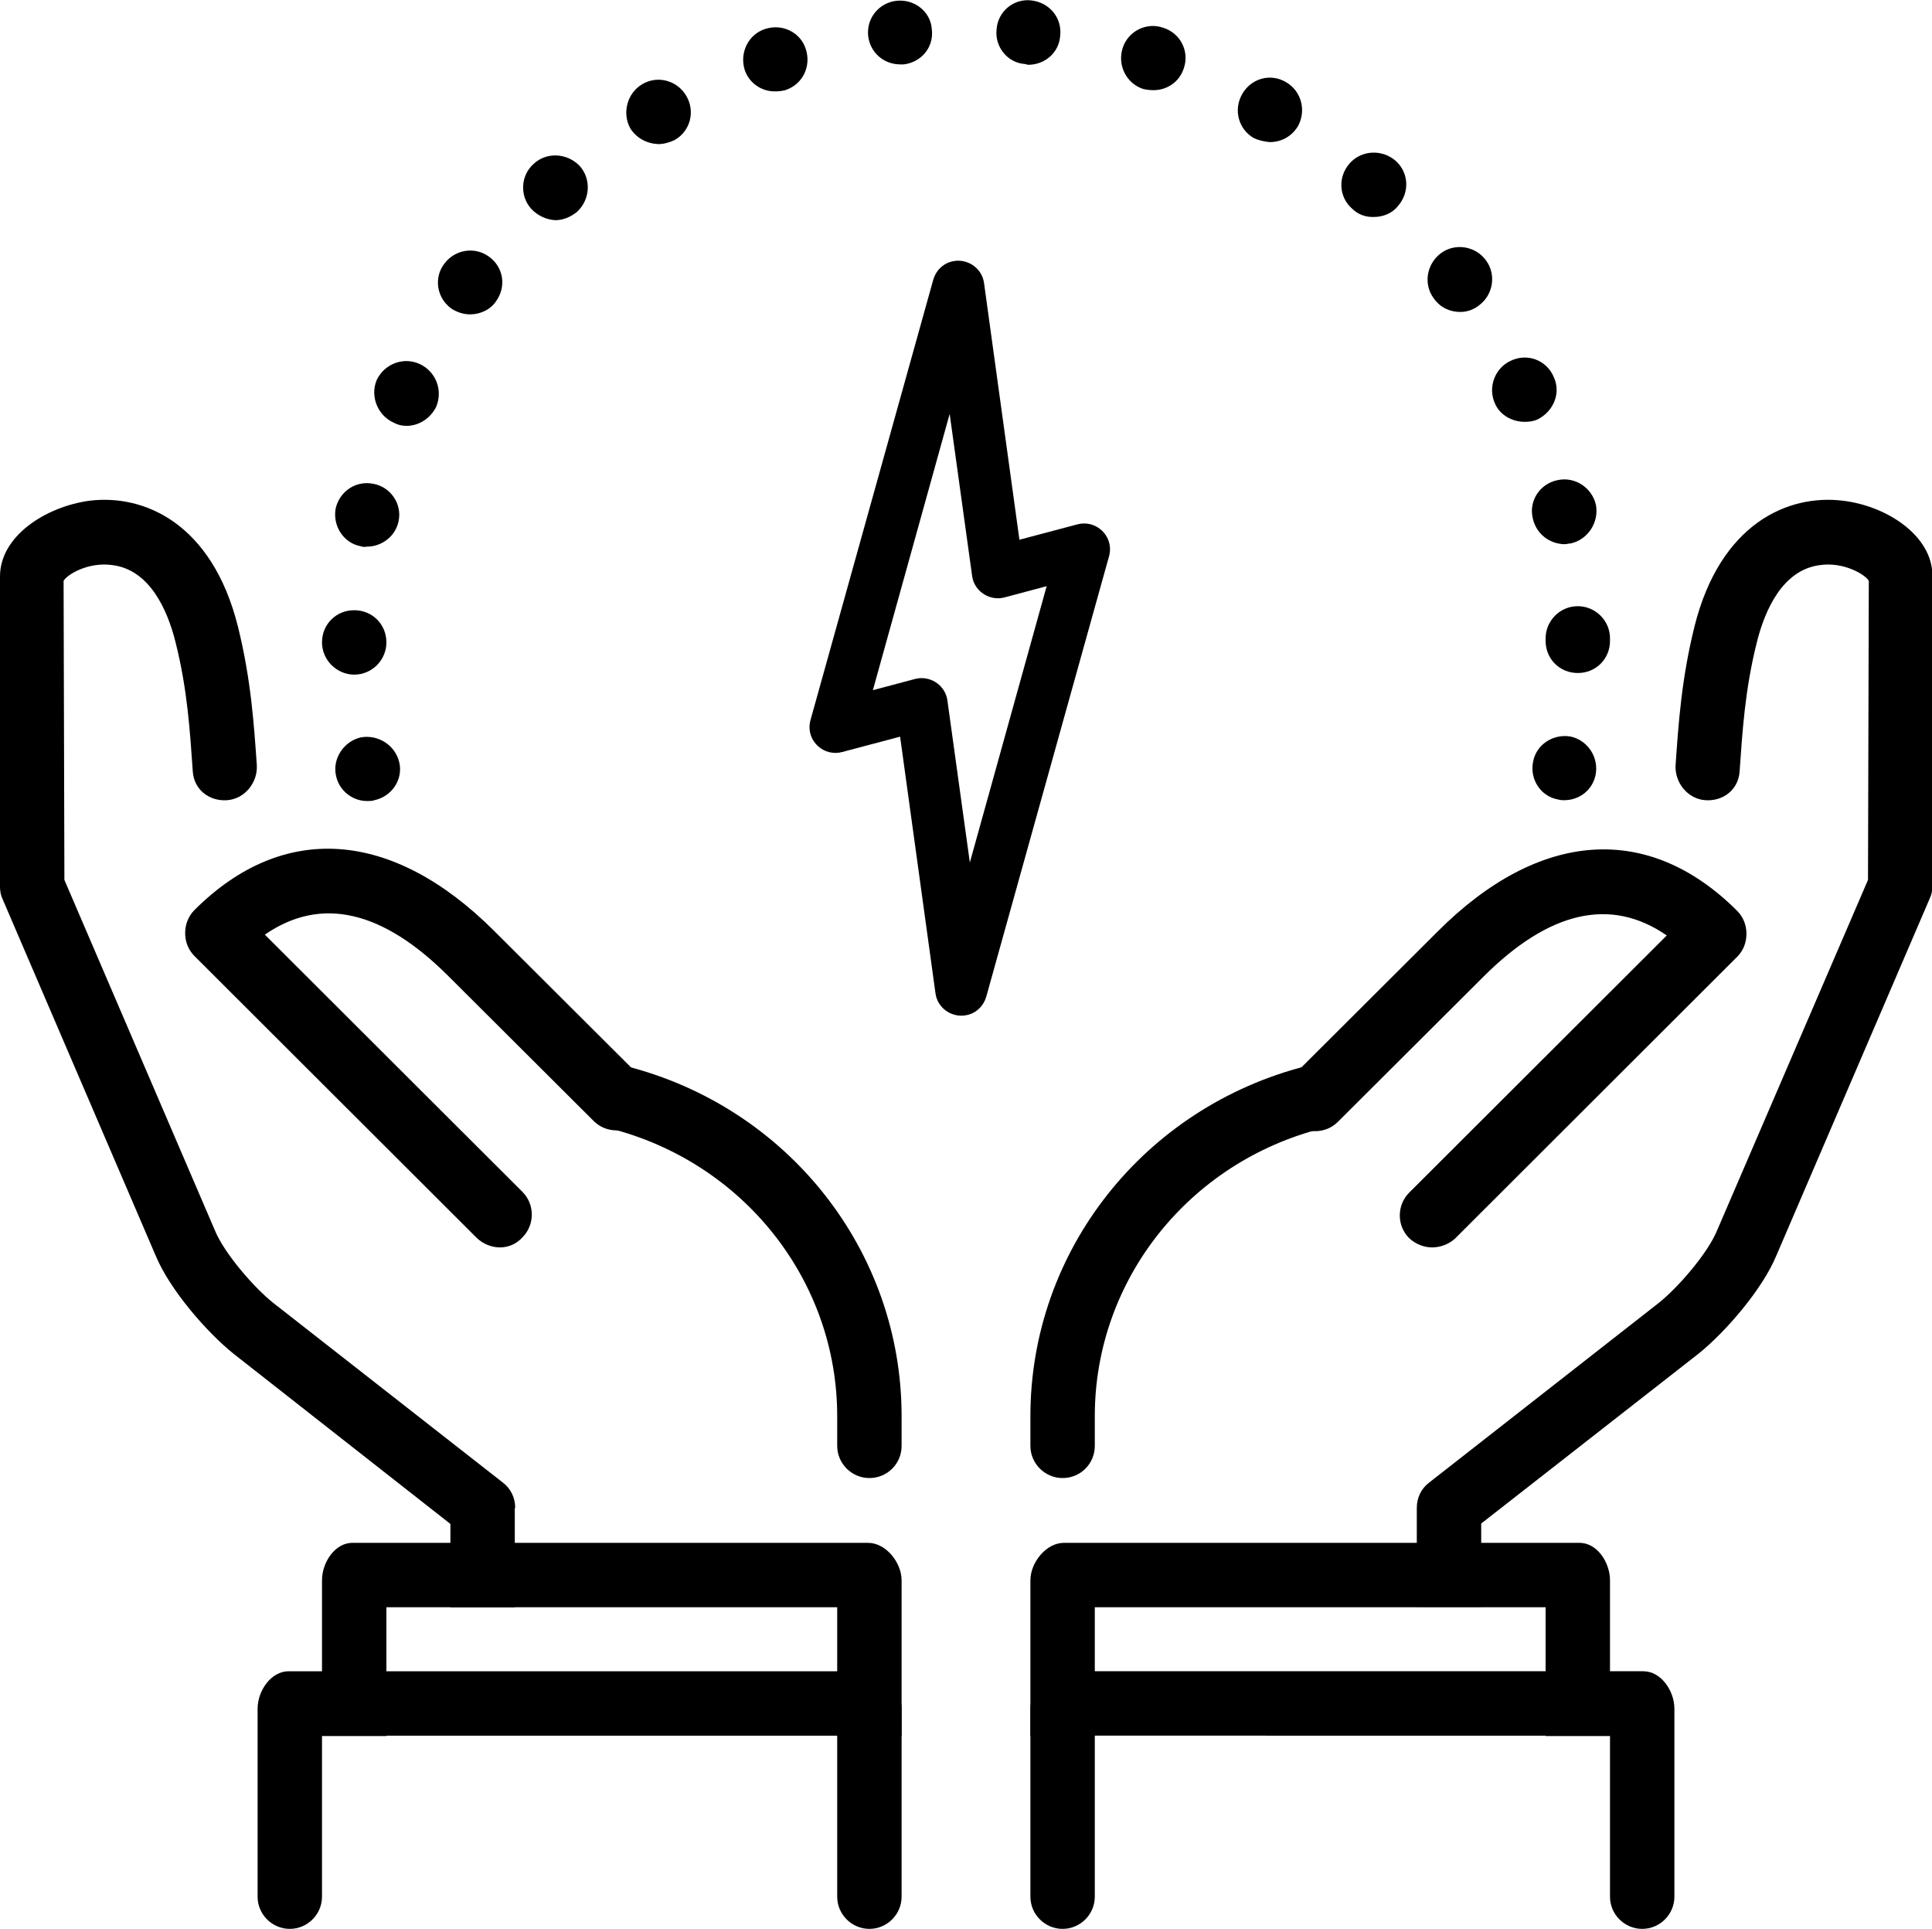
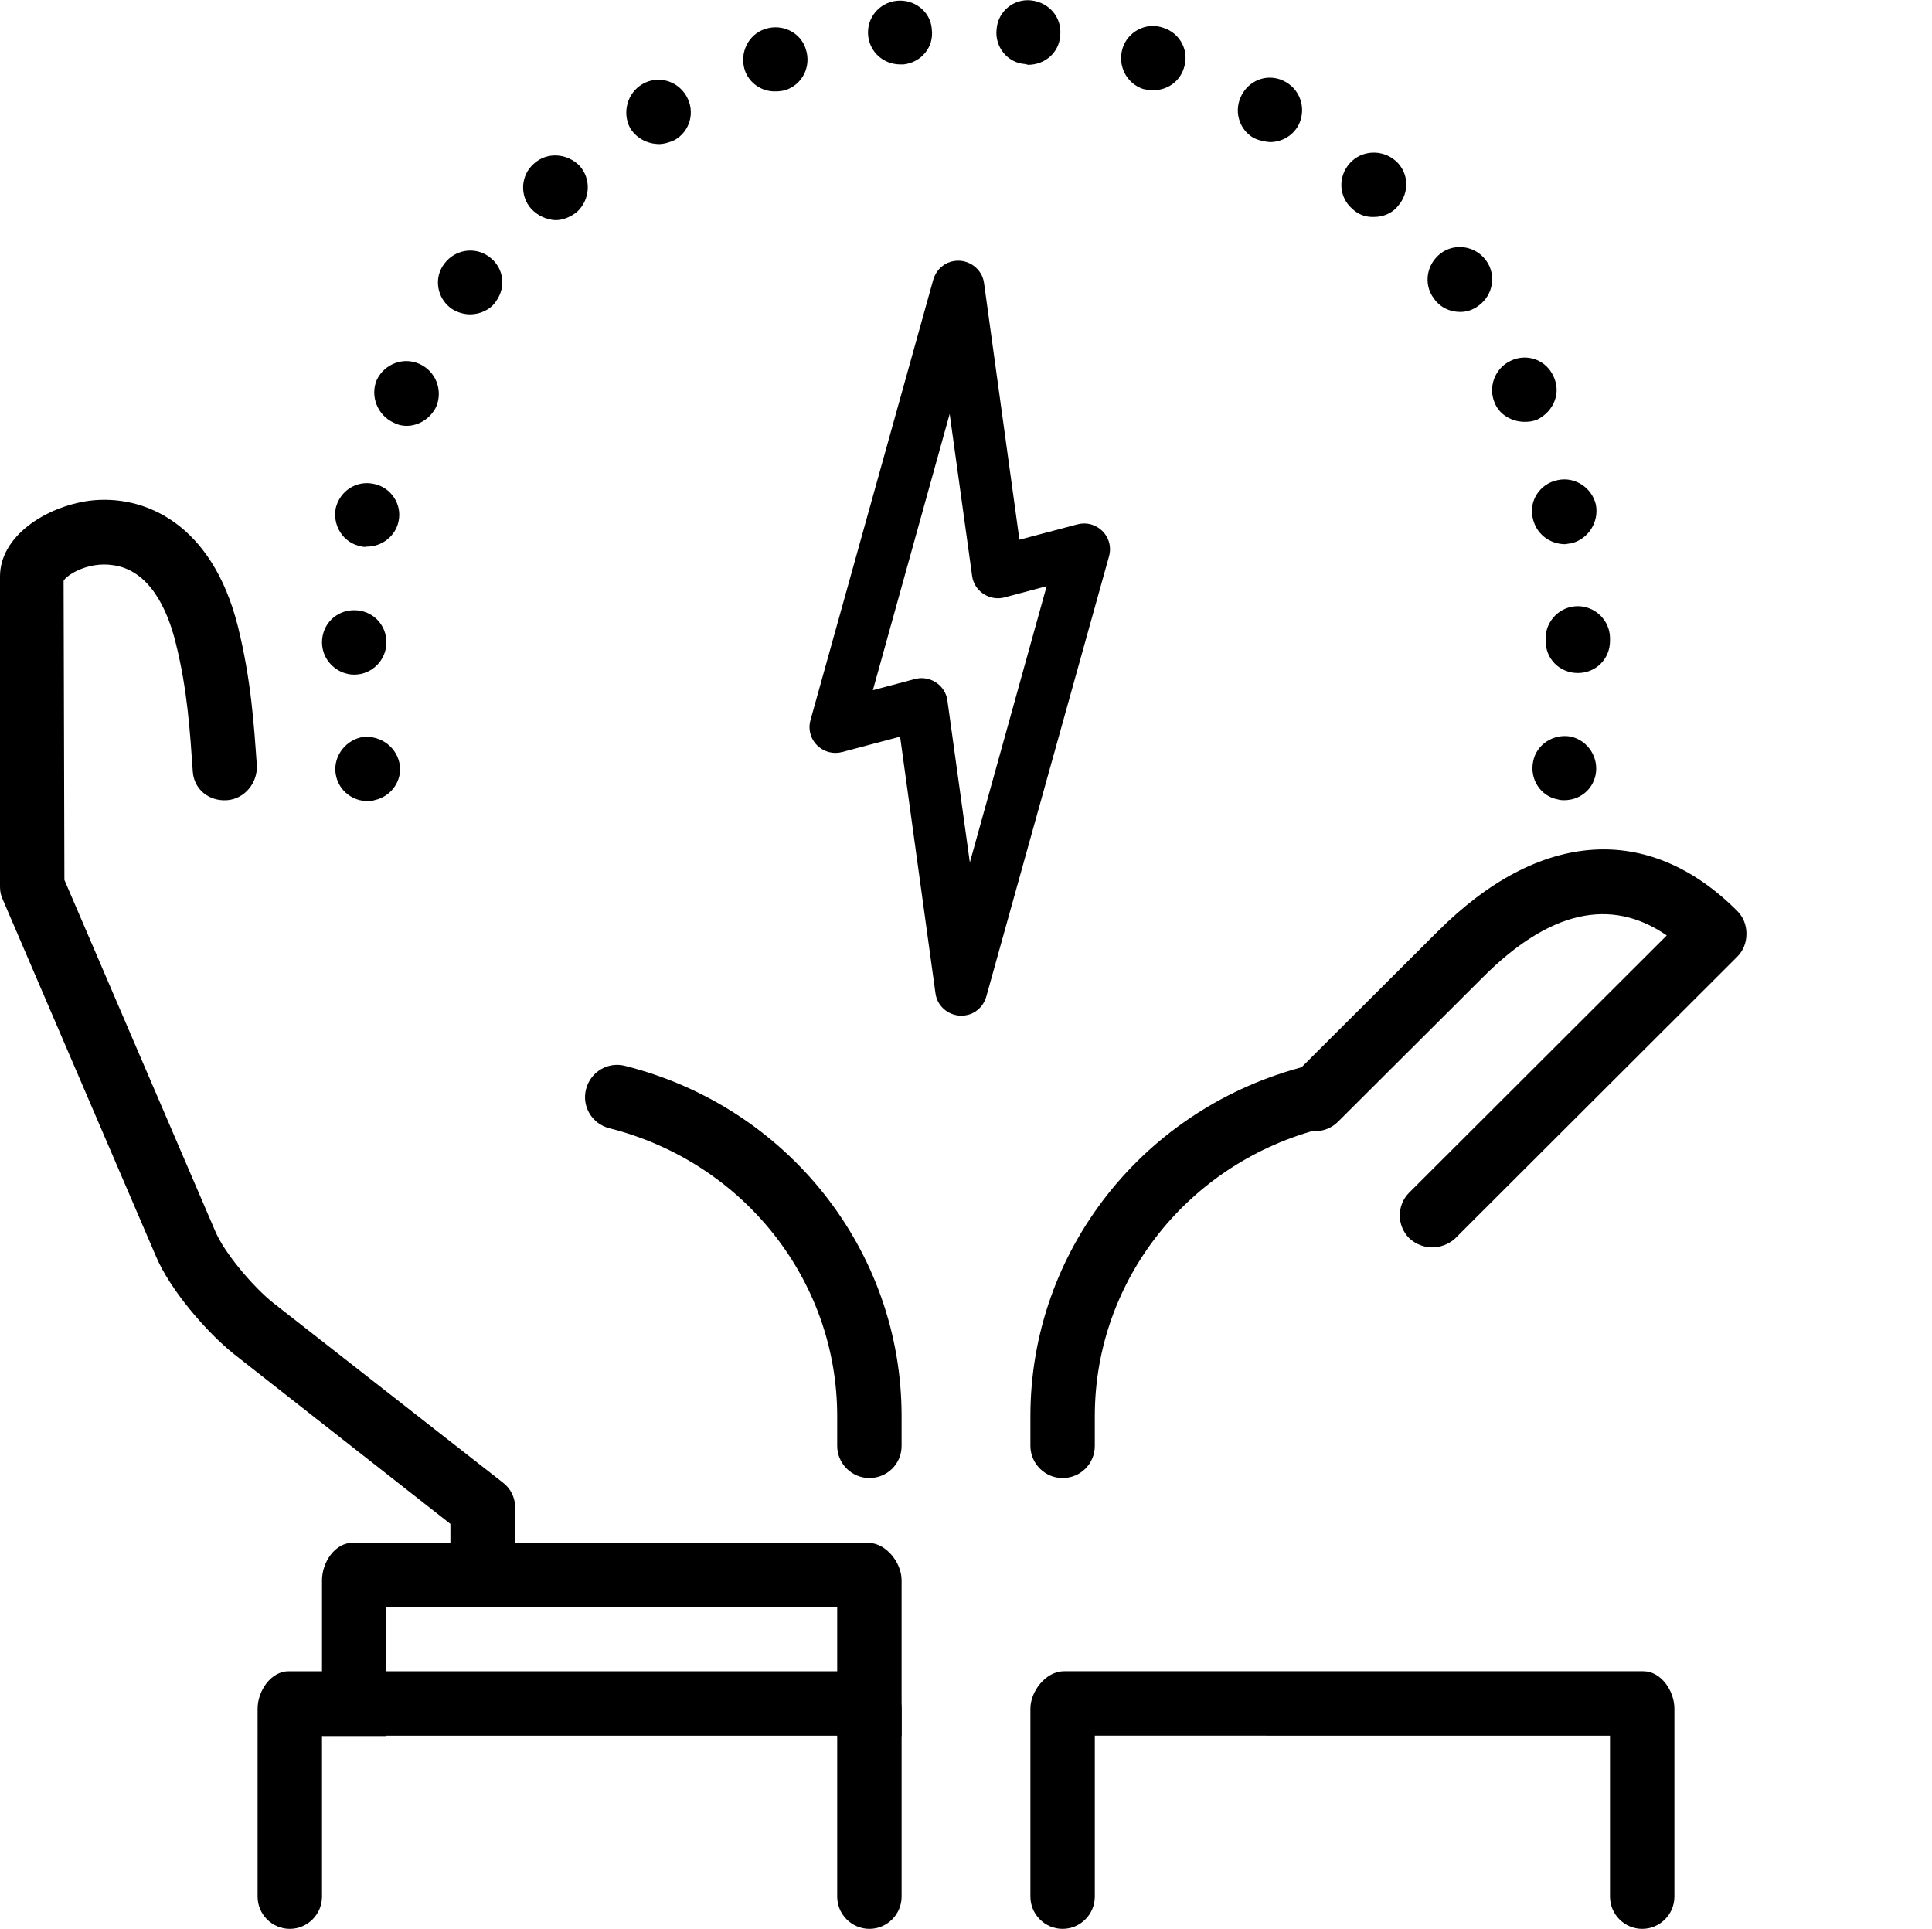
<svg xmlns="http://www.w3.org/2000/svg" version="1.1" id="레이어_1" x="0px" y="0px" viewBox="0 0 480 479.2" style="enable-background:new 0 0 480 479.2;" xml:space="preserve">
  <style type="text/css">
	.st0{stroke:#000000;stroke-width:4;stroke-miterlimit:10;}
</style>
  <g id="XMLID_548_">
    <path d="M83.5,192.8c-1-4.3,1.9-8.6,6.1-9.6c4.3-0.8,8.6,1.9,9.6,6.2s-1.9,8.5-6.2,9.4c-0.5,0.2-1,0.2-1.6,0.2   C87.7,199.1,84.3,196.5,83.5,192.8z M387,198.6c-4.3-0.8-7-5.1-6.1-9.4c0.8-4.3,5.1-7,9.4-6.2c4.3,1,7,5.3,6.1,9.6   c-0.8,3.7-4,6.2-7.8,6.2C388.2,198.8,387.7,198.8,387,198.6z M80,159.6c0-4.5,3.5-8,8-8s8,3.5,8,8c0,4.3-3.5,8-8,8   C83.7,167.6,80,164,80,159.6z M384,159.2c0-0.2,0-0.3,0-0.6c0-4.3,3.5-8,8-8c4.3,0,8,3.5,8,8v0.3v0.3c0,4.5-3.5,8-8,8   S384,163.7,384,159.2L384,159.2z M89.6,135.7c-4.3-0.8-7-5.1-6.2-9.4c1-4.3,5.1-7,9.4-6.1c4.3,0.8,7.2,5.1,6.2,9.4   c-0.8,3.7-4.2,6.2-7.8,6.2C90.7,135.9,90.1,135.9,89.6,135.7z M380.8,128.7c-1-4.3,1.8-8.5,6.1-9.4c4.3-1,8.6,1.8,9.6,6.1   c0.8,4.3-1.9,8.6-6.2,9.6c-0.5,0-1.1,0.2-1.6,0.2C384.8,135.1,381.6,132.5,380.8,128.7L380.8,128.7z M97.8,105   c-4-1.8-5.9-6.6-4.2-10.6c1.9-4,6.6-5.8,10.6-4s5.9,6.4,4.2,10.6c-1.4,2.9-4.3,4.8-7.4,4.8C99.8,105.8,98.7,105.5,97.8,105z    M371.4,100.2c-1.8-4,0-8.8,4-10.6c4-1.9,8.8-0.2,10.6,4c1.9,4,0,8.6-4,10.6c-1.1,0.5-2.2,0.6-3.2,0.6   C375.7,104.8,372.6,103.1,371.4,100.2z M112.2,76.7c-3.7-2.6-4.5-7.7-1.8-11.2c2.6-3.5,7.5-4.3,11-1.8c3.7,2.6,4.5,7.5,1.8,11.2   c-1.4,2.1-4,3.2-6.4,3.2C115.2,78.1,113.6,77.6,112.2,76.7z M356.2,74.1c-2.6-3.5-1.8-8.5,1.8-11.2c3.5-2.6,8.6-1.8,11.2,1.8   c2.6,3.5,1.8,8.6-1.8,11.2c-1.4,1.1-3,1.6-4.6,1.6C360.2,77.5,357.8,76.4,356.2,74.1z M132,51.9c-2.9-3.2-2.7-8.3,0.6-11.2   c3.2-3,8.3-2.7,11.4,0.5c2.9,3.2,2.7,8.3-0.6,11.4c-1.6,1.3-3.5,2.1-5.4,2.1C135.8,54.6,133.6,53.6,132,51.9z M336,51.9   c-3.4-2.9-3.7-8-0.6-11.4c2.9-3.2,8-3.5,11.4-0.5c3.2,2.9,3.5,7.8,0.5,11.2c-1.4,1.8-3.7,2.7-5.9,2.7C339.4,54,337.4,53.3,336,51.9   L336,51.9z M156.6,31.9c-2.1-3.8-0.8-8.8,3-11c3.7-2.2,8.6-1,10.9,2.9s1,8.8-2.9,11c-1.3,0.6-2.7,1-4,1   C160.8,35.7,158.2,34.4,156.6,31.9z M311.5,34.3c-3.8-2.2-5.1-7-2.9-10.9s7-5.3,10.9-3c3.8,2.2,5.1,7,3,10.9c-1.6,2.7-4.3,4-7,4   C314.2,35.2,312.8,34.9,311.5,34.3z M185,17.3c-1.3-4.3,1-8.8,5.1-10.1c4.2-1.4,8.8,0.8,10.1,5c1.4,4.3-0.8,8.8-5.1,10.2   c-0.8,0.2-1.6,0.3-2.4,0.3C189.3,22.8,186.1,20.7,185,17.3L185,17.3z M284,22.1c-4.2-1.4-6.4-5.9-5.1-10.1s5.9-6.6,10.1-5.1   c4.2,1.3,6.6,5.8,5.1,10.1c-1.1,3.4-4.2,5.4-7.5,5.4C285.8,22.4,284.8,22.3,284,22.1z M215.7,9c-0.5-4.5,2.7-8.3,7-8.8   c4.5-0.5,8.5,2.7,8.8,7c0.6,4.5-2.6,8.3-7,8.8c-0.3,0-0.5,0-0.8,0C219.5,16,216.2,13,215.7,9z M254.6,15.9c-4.3-0.3-7.5-4.3-7-8.6   c0.3-4.5,4.3-7.7,8.6-7.2c4.5,0.5,7.7,4.3,7.2,8.8c-0.3,4.2-3.8,7.2-8,7.2C255.2,16,254.9,16,254.6,15.9L254.6,15.9z" />
  </g>
  <g id="XMLID_551_">
    <g id="XMLID_552_">
      <path d="M216,367.2c-4.4,0-8-3.6-8-8v-7.4c0-33.7-23.3-63.1-56.6-71.5c-4.3-1.1-6.9-5.4-5.8-9.7s5.4-6.9,9.7-5.8    c40.5,10.2,68.7,46,68.7,87v7.4C224,363.7,220.4,367.2,216,367.2L216,367.2z" />
-       <path d="M124.2,309.9c-2,0-4.1-0.8-5.7-2.3l-70.2-70.1c-1.5-1.5-2.3-3.5-2.3-5.7c0-2.1,0.8-4.2,2.3-5.7c22-22,49.1-20.1,74.4,5.1    l36.1,36c3.1,3.1,3.1,8.2,0,11.3c-3.1,3.1-8.2,3.1-11.3,0l-36.1-36c-16.4-16.4-31.7-19.9-45.6-10.3l64,63.9    c3.1,3.1,3.1,8.2,0,11.3C128.3,309.1,126.2,309.9,124.2,309.9L124.2,309.9z" />
      <g id="XMLID_553_">
        <g id="XMLID_566_">
          <g id="XMLID_283_">
            <path id="XMLID_2179_" d="M80,392.6v38.7h16v-32h112v32h16v-38.7c0-4.4-3.9-9.3-8.3-9.3h-128C83.2,383.2,80,388.2,80,392.6z" />
          </g>
        </g>
        <g id="XMLID_281_">
          <g id="XMLID_282_">
            <path id="XMLID_2176_" d="M64,471.2c0,4.4,3.6,8,8,8s8-3.6,8-8v-40h128v40c0,4.4,3.6,8,8,8c4.4,0,8-3.6,8-8v-46.7       c0-4.4-3.9-9.3-8.3-9.3h-144c-4.4,0-7.7,4.9-7.7,9.3V471.2z" />
          </g>
        </g>
      </g>
    </g>
    <g id="XMLID_266_">
      <path d="M264,367.2c-4.4,0-8-3.6-8-8v-7.4c0-41.1,28.3-76.8,68.7-87c4.3-1.1,8.6,1.5,9.7,5.8s-1.5,8.6-5.8,9.7    c-33.3,8.4-56.6,37.8-56.6,71.5v7.4C272,363.7,268.4,367.2,264,367.2L264,367.2z" />
      <path d="M355.8,309.9c-2,0-4.1-0.8-5.7-2.3c-3.1-3.1-3.1-8.2,0-11.3l64-63.9c-13.9-9.6-29.2-6.1-45.6,10.3l-36.1,36    c-3.1,3.1-8.2,3.1-11.3,0c-3.1-3.1-3.1-8.2,0-11.3l36.1-36c25.3-25.3,52.4-27.1,74.4-5.1c1.5,1.5,2.3,3.5,2.3,5.7    s-0.8,4.2-2.3,5.7l-70.2,70.1C359.9,309.1,357.9,309.9,355.8,309.9L355.8,309.9z" />
      <g id="XMLID_267_">
        <g>
          <path d="M128,374.6c0-2.5-1.1-4.8-3.1-6.3l-57-44.6c-4.9-3.9-12.2-12.4-14.5-18L16,218.6l-0.2-74.3c0.8-1.5,6.1-4.8,12.2-3.9      c9.2,1.2,13.6,11.1,15.6,19.1c3,11.9,3.6,22.3,4.3,32.2c0.3,4.4,4,7.4,8.5,7.1c4.4-0.3,7.7-4.4,7.4-8.8      c-0.7-9.9-1.4-21.1-4.7-34.4c-6.4-25.5-23.2-32.9-36.9-31.2C11.3,125.9,0,133.2,0,143.2v77.1c0,1.1,0.2,2.2,0.7,3.2L38.7,312      c3.5,8.4,12.6,18.9,19.3,24.3l53.9,42.3v20.7h16V374.6z" />
-           <path d="M352,374.6c0-2.5,1.1-4.8,3.1-6.3l57-44.6c4.9-3.9,12.2-12.4,14.5-18l37.5-87.1l0.2-74.3c-0.8-1.5-6.2-4.8-12.2-3.9      c-9.2,1.2-13.6,11.1-15.6,19.1c-3,11.9-3.6,22.3-4.3,32.2c-0.3,4.4-4,7.4-8.5,7.1c-4.4-0.3-7.7-4.4-7.4-8.8      c0.7-9.9,1.4-21.1,4.7-34.4c6.4-25.5,23.2-32.9,36.9-31.2c10.9,1.3,22.2,8.7,22.2,18.6v77.1c0,1.1-0.2,2.2-0.7,3.2L441.3,312      c-3.5,8.4-12.6,18.9-19.3,24.3L368,378.5v20.7h-16L352,374.6z" />
        </g>
        <g id="XMLID_271_">
          <g id="XMLID_272_">
-             <path id="XMLID_273_" d="M400,392.6v38.7h-16v-32H272v32h-16v-38.7c0-4.4,3.9-9.3,8.3-9.3h128C396.8,383.2,400,388.2,400,392.6       z" />
-           </g>
+             </g>
        </g>
        <g id="XMLID_268_">
          <g id="XMLID_269_">
            <path id="XMLID_270_" d="M416,471.2c0,4.4-3.6,8-8,8s-8-3.6-8-8v-40H272v40c0,4.4-3.6,8-8,8c-4.4,0-8-3.6-8-8v-46.7       c0-4.4,3.9-9.3,8.3-9.3h144c4.4,0,7.7,4.9,7.7,9.3V471.2z" />
          </g>
        </g>
      </g>
    </g>
  </g>
  <path class="st0" d="M268.2,132.2l-16.6,4.4l-9.1-66c-0.3-2.4-2.6-4.1-5-3.8c-1.8,0.2-3.2,1.5-3.7,3.2l-30.5,109.4  c-0.7,2.4,0.7,4.8,3.1,5.5c0.8,0.2,1.6,0.2,2.3,0l16.6-4.4l9.1,66c0.3,2.4,2.6,4.1,5,3.8c1.8-0.2,3.2-1.5,3.7-3.2l30.5-109.4  c0.7-2.4-0.7-4.8-3.1-5.5C269.8,132,269,132,268.2,132.2z M240.3,224.1l-6.9-49.8c-0.3-2.4-2.6-4.1-5-3.8c-0.2,0-0.4,0.1-0.5,0.1  l-13.9,3.7L236.6,93l6.9,49.8c0.3,2.4,2.6,4.1,5,3.8c0.2,0,0.4-0.1,0.5-0.1l13.9-3.7L240.3,224.1z" />
</svg>